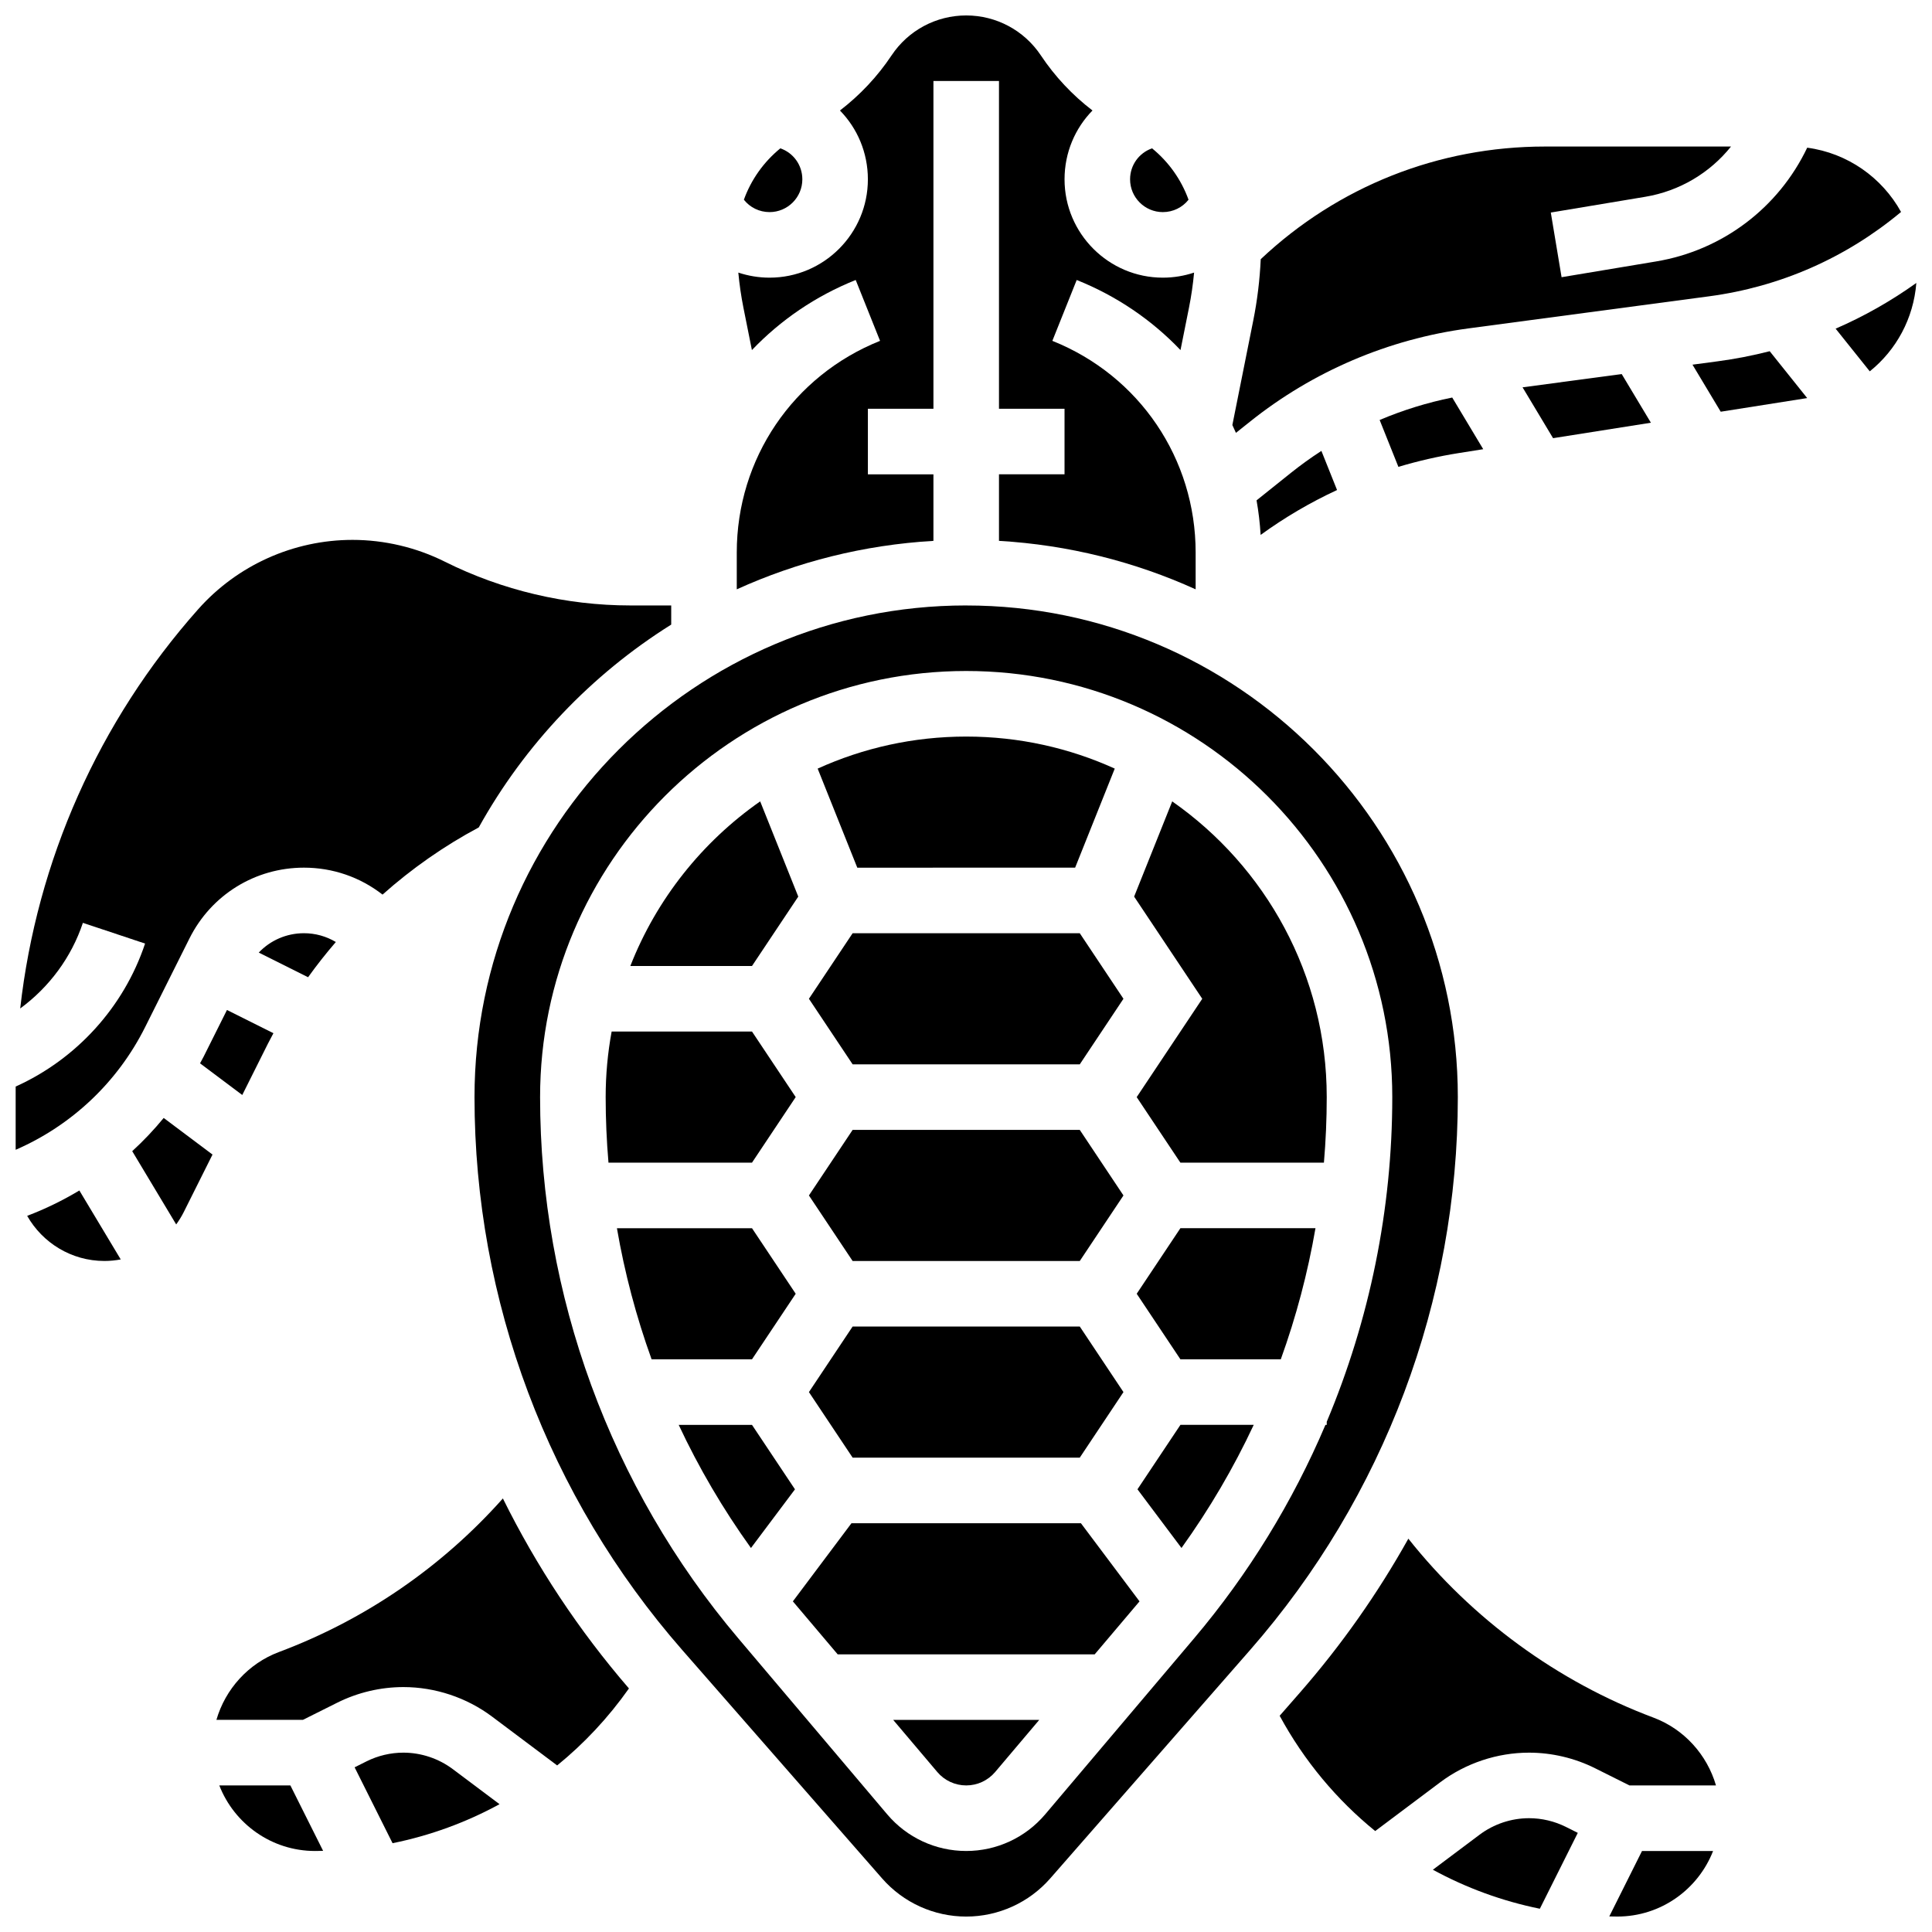
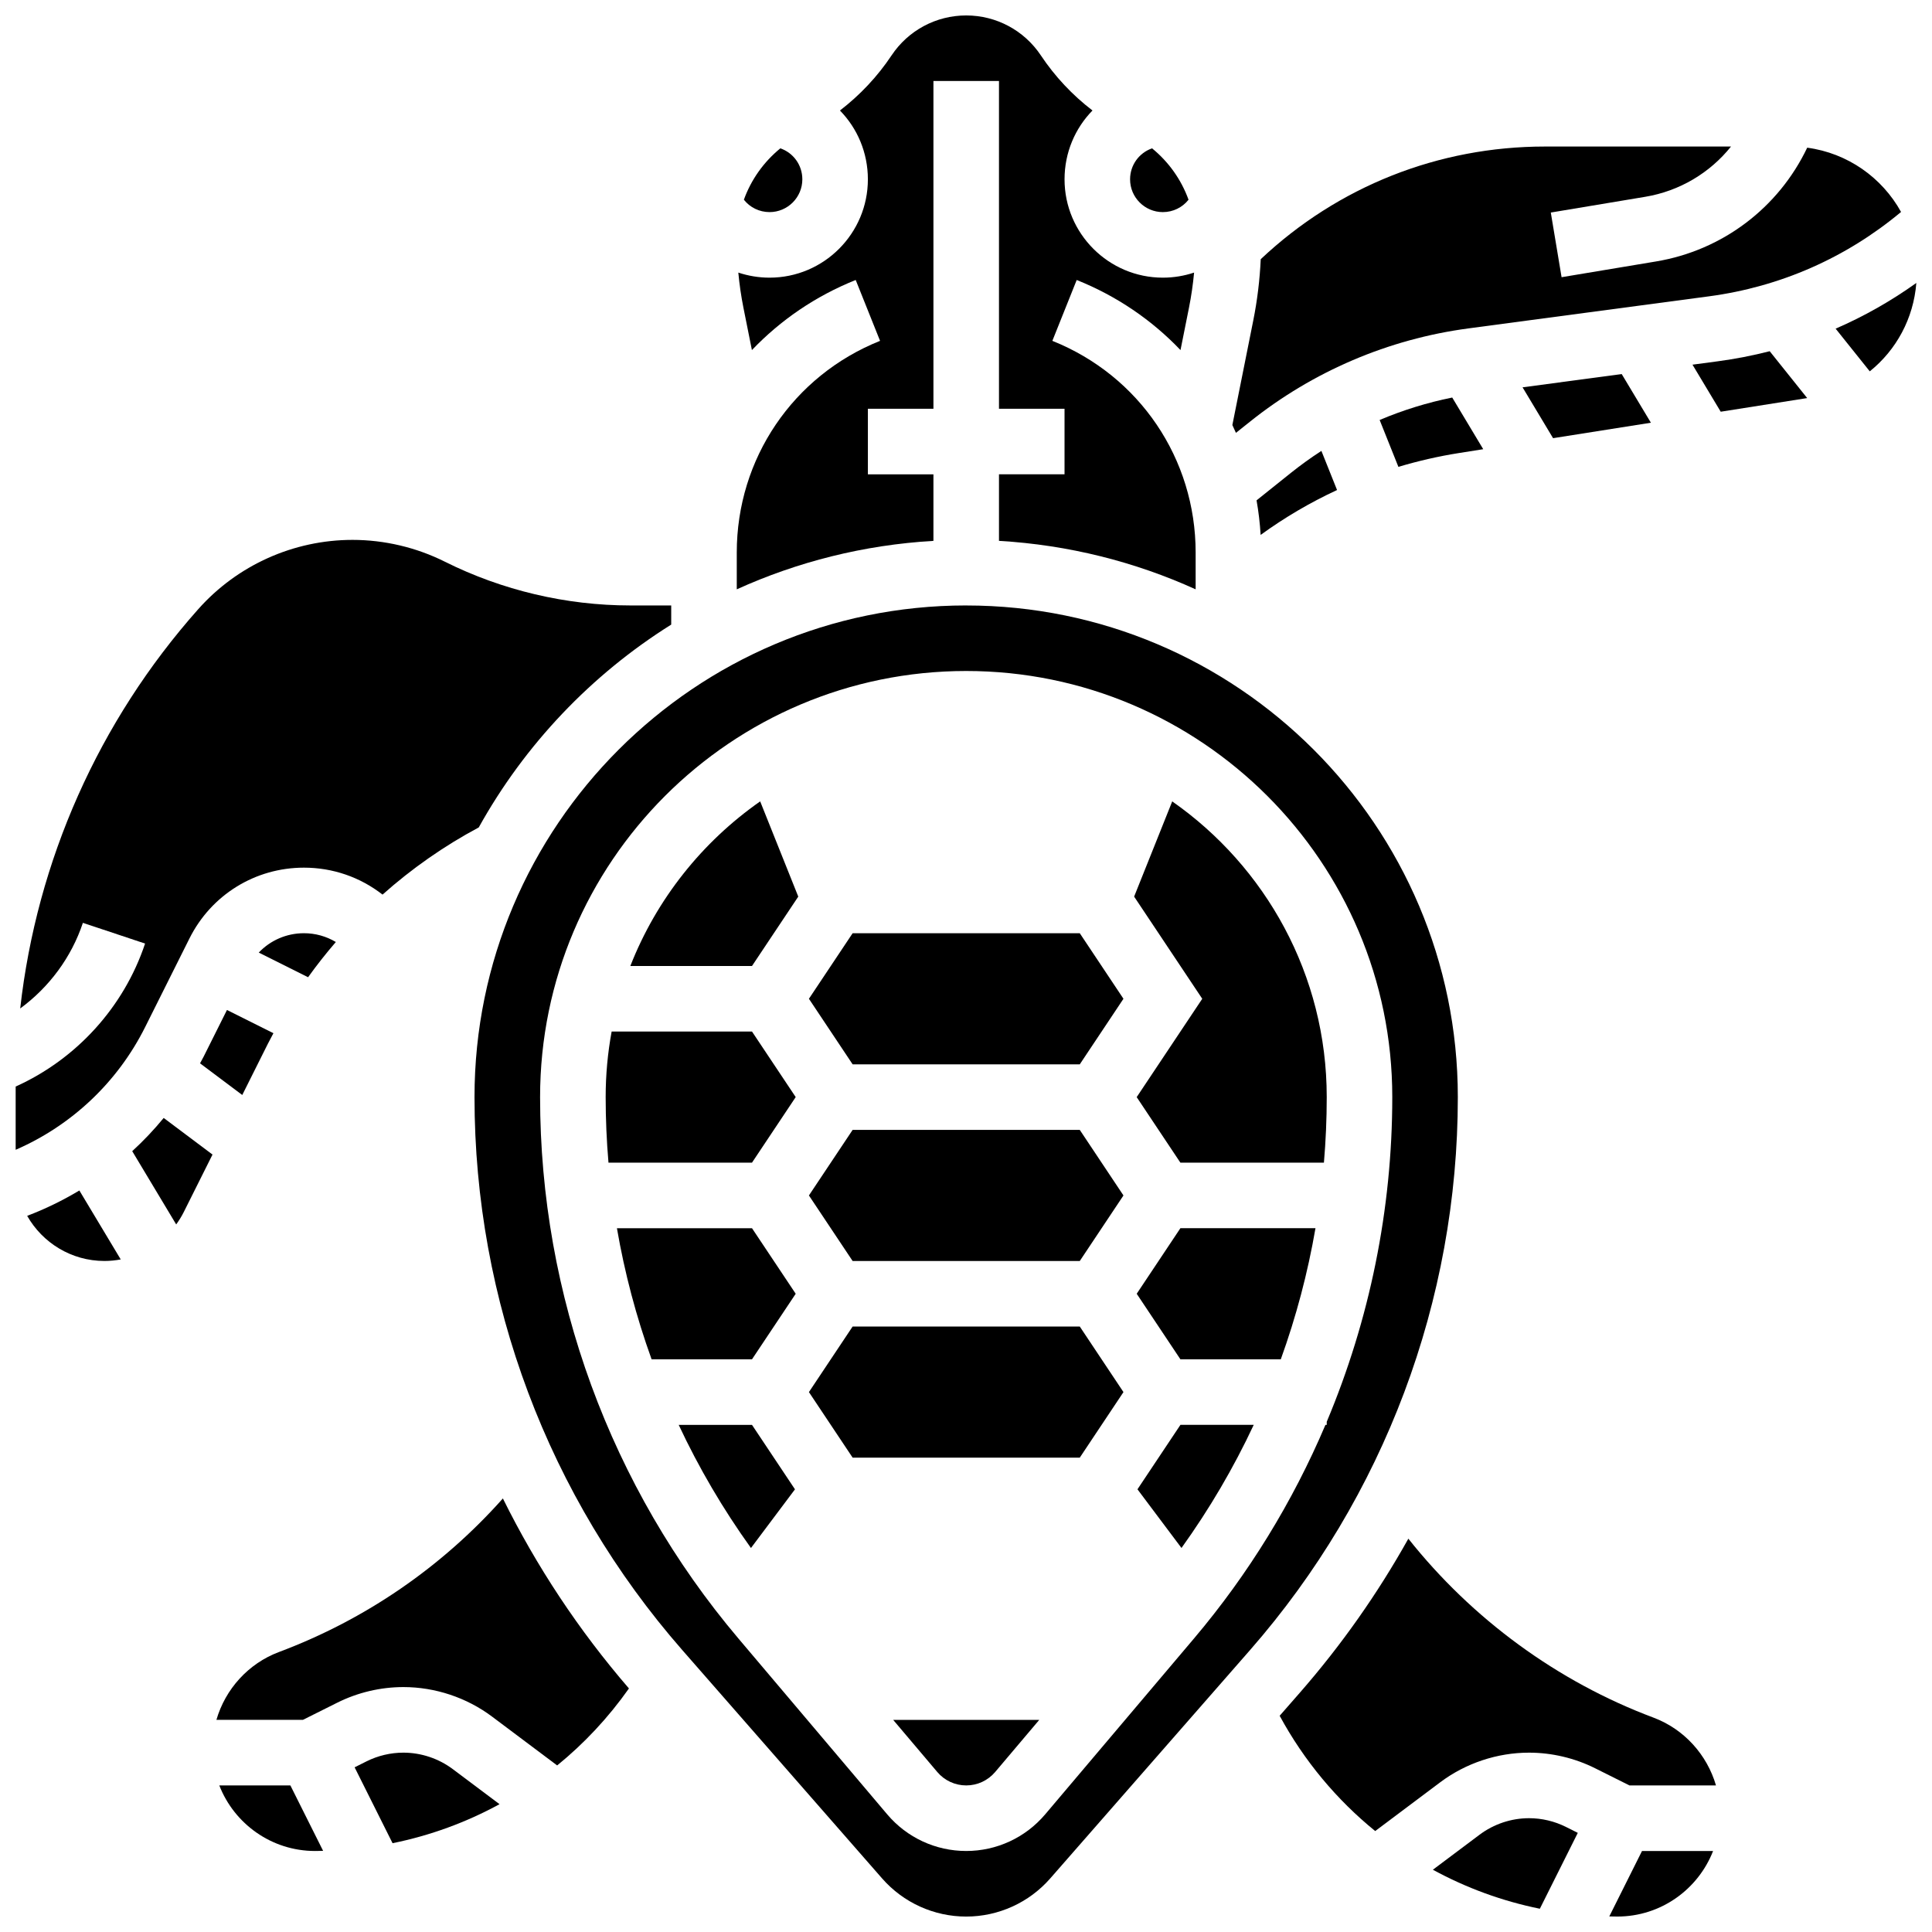
<svg xmlns="http://www.w3.org/2000/svg" width="800px" height="800px" version="1.1" viewBox="144 144 512 512">
  <defs>
    <clipPath id="e">
      <path d="m148.09 287h173.91v162h-173.91z" />
    </clipPath>
    <clipPath id="d">
      <path d="m339 148.09h122v152.91h-122z" />
    </clipPath>
    <clipPath id="c">
      <path d="m570 634h28v17.902h-28z" />
    </clipPath>
    <clipPath id="b">
      <path d="m269 304h262v347.9h-262z" />
    </clipPath>
    <clipPath id="a">
      <path d="m630 218h21.902v25h-21.902z" />
    </clipPath>
  </defs>
  <path d="m179.04 449.07 11.652 19.418c0.754-1.039 1.438-2.141 2.027-3.32l7.598-15.195-12.938-9.703c-2.578 3.137-5.363 6.074-8.34 8.801z" />
  <path d="m202.12 617.16c3.957 10.156 13.836 17.371 25.375 17.371 0.711 0 1.422-0.02 2.133-0.035l-8.672-17.336z" />
  <path d="m151.2 466.21c4.047 7.133 11.703 11.961 20.477 11.961 1.469 0 2.914-0.148 4.32-0.406l-10.965-18.273c-4.383 2.625-9 4.891-13.832 6.719z" />
-   <path d="m428.92 373.94 10.5-26.254c-12.008-5.449-25.336-8.488-39.363-8.488-14.027 0-27.355 3.039-39.367 8.492l10.5 26.254z" />
  <path d="m430.15 426.06 11.578-17.375-11.578-17.371h-60.195l-11.582 17.371 11.582 17.375z" />
  <path d="m197.99 423.97c-0.309 0.617-0.652 1.215-0.977 1.824l11.188 8.391 6.801-13.605c0.469-0.934 0.969-1.848 1.457-2.769l-12.312-6.156z" />
  <path d="m217.93 581.8c-8.148 3.055-14.219 9.855-16.578 17.98h22.922l9.098-4.547c5.414-2.707 11.477-4.141 17.531-4.141 8.426 0 16.777 2.785 23.516 7.84l17.234 12.926c7.152-5.816 13.562-12.656 19.023-20.402-13.312-15.422-24.504-32.355-33.406-50.352-16.148 18.145-36.414 32.102-59.34 40.695z" />
  <path d="m250.9 608.47c-3.371 0-6.746 0.797-9.762 2.305l-3.16 1.582 10.055 20.109c9.992-2.027 19.531-5.523 28.348-10.34l-12.387-9.289c-3.754-2.816-8.402-4.367-13.094-4.367z" />
  <path d="m233 393.64c-2.531-1.508-5.422-2.328-8.441-2.328-4.633 0-8.914 1.891-11.984 5.129l13.07 6.535c2.312-3.223 4.769-6.336 7.356-9.336z" />
  <path d="m509.62 255.3 4.969 12.422c5.231-1.562 10.586-2.801 16.059-3.664l6.422-1.016-8.215-13.691c-6.613 1.336-13.055 3.332-19.234 5.949z" />
  <path d="m477 276.6c0.535 3.004 0.895 6.062 1.078 9.16 6.371-4.629 13.148-8.605 20.254-11.898l-4.148-10.371c-2.785 1.805-5.488 3.75-8.098 5.836z" />
  <path d="m555.58 260.12 25.926-4.094-7.734-12.891-26.277 3.508z" />
  <path d="m475.24 255.76c16.691-13.352 36.711-21.902 57.895-24.727l63.773-8.504c18.902-2.519 36.367-10.227 50.891-22.359-5.023-9.09-14.156-15.602-24.871-17.031-7.574 15.887-22.41 27.211-40.07 30.152l-25.023 4.172-2.856-17.137 25.023-4.172c9.133-1.523 17.148-6.348 22.734-13.32h-49.312c-28.238 0-54.848 10.578-75.316 29.855-0.25 5.453-0.91 10.898-1.98 16.246l-5.539 27.703c0.328 0.684 0.641 1.379 0.949 2.074z" />
  <path d="m347.94 200.21c4.789 0 8.688-3.898 8.688-8.688 0-3.809-2.414-7.035-5.828-8.211-4.418 3.609-7.746 8.305-9.664 13.617 1.613 2.047 4.09 3.281 6.805 3.281z" />
  <path d="m430.15 478.18 11.578-17.371-11.578-17.375h-60.195l-11.582 17.375 11.582 17.371z" />
  <g clip-path="url(#e)">
    <path d="m182.46 416.2 11.75-23.504c5.785-11.566 17.414-18.758 30.348-18.758 7.637 0 14.887 2.516 20.816 7.141 7.758-6.906 16.32-12.902 25.5-17.801 12.184-21.938 29.793-40.461 51.004-53.754v-5.074h-10.863c-16.965 0-33.953-4.012-49.129-11.598-7.555-3.777-16.012-5.777-24.461-5.777-15.613 0-30.516 6.691-40.887 18.359-26.422 29.723-42.785 66.684-47.184 105.82 7.66-5.617 13.559-13.523 16.613-22.691l16.48 5.492c-5.621 16.863-18.219 30.641-34.293 37.891 0.004 0.254-0.004 0.504-0.004 0.754v16.008c14.793-6.43 26.988-17.871 34.309-32.508z" />
  </g>
  <g clip-path="url(#d)">
    <path d="m391.37 269.7h-17.371v-17.371h17.371v-86.867h17.371v86.863h17.371v17.371h-17.371v17.637c18.48 1.078 36.062 5.562 52.117 12.844v-9.762c0-24.844-14.906-46.859-37.973-56.086l6.453-16.129c10.66 4.266 19.957 10.656 27.508 18.574l2.25-11.242c0.613-3.066 1.059-6.176 1.352-9.293-2.613 0.867-5.394 1.344-8.273 1.344-14.367 0-26.059-11.691-26.059-26.059 0-7.109 2.812-13.543 7.402-18.242-5.312-4.074-9.949-9.004-13.68-14.605-4.422-6.629-11.816-10.586-19.781-10.586-7.969 0-15.363 3.957-19.781 10.586-3.734 5.602-8.371 10.531-13.684 14.605 4.594 4.699 7.406 11.133 7.406 18.242 0 14.371-11.691 26.059-26.059 26.059-2.879 0-5.66-0.477-8.277-1.344 0.293 3.121 0.738 6.227 1.352 9.293l2.25 11.242c7.551-7.914 16.848-14.309 27.508-18.574l6.453 16.129c-23.07 9.23-37.973 31.246-37.973 56.09v9.762c16.055-7.285 33.637-11.766 52.117-12.844z" />
  </g>
  <path d="m452.17 200.21c2.715 0 5.188-1.238 6.805-3.281-1.918-5.312-5.246-10.008-9.664-13.617-3.41 1.18-5.828 4.406-5.828 8.215 0 4.789 3.898 8.684 8.688 8.684z" />
  <g clip-path="url(#c)">
    <path d="m570.48 651.87c0.711 0.016 1.418 0.035 2.129 0.035 11.539 0 21.418-7.219 25.375-17.371h-18.836z" />
  </g>
  <path d="m445.24 486.86 11.582 17.371h26.602c4.066-11.27 7.148-22.898 9.191-34.746h-35.797z" />
  <path d="m549.21 625.84c-4.691 0-9.34 1.551-13.094 4.367l-12.387 9.289c8.805 4.805 18.34 8.309 28.348 10.34l10.055-20.109-3.16-1.582c-3.016-1.508-6.391-2.305-9.762-2.305z" />
  <path d="m454.65 356.38-10.094 25.23 18.055 27.078-17.375 26.059 11.582 17.371h38.035c0.492-5.762 0.746-11.555 0.746-17.371 0.004-32.398-16.211-61.078-40.949-78.367z" />
  <g clip-path="url(#b)">
    <path d="m400.05 304.45c-71.844 0-130.3 58.449-130.3 130.3 0 53.91 19.551 105.95 55.051 146.52l52.969 60.535c5.621 6.422 13.742 10.105 22.277 10.105 8.535 0 16.656-3.684 22.277-10.109l52.969-60.535c35.496-40.57 55.047-92.602 55.047-146.52 0-71.844-58.449-130.29-130.29-130.29zm95.551 217.16h-0.348c-8.652 20.371-20.348 39.484-34.832 56.605l-39.441 46.613c-5.223 6.164-12.852 9.703-20.93 9.703-8.082 0-15.711-3.539-20.93-9.707l-39.441-46.613c-33.891-40.051-52.551-91.004-52.551-143.47 0-62.266 50.656-112.92 112.92-112.92 62.266 0 112.92 50.656 112.92 112.92 0 29.742-6.004 58.992-17.371 86.051z" />
  </g>
  <g clip-path="url(#a)">
    <path d="m630.46 231.1 9.047 11.309c7.012-5.629 11.605-13.996 12.34-23.422-6.711 4.793-13.867 8.855-21.387 12.113z" />
  </g>
  <path d="m582.17 599.18c-25.457-9.547-48.066-26.152-64.941-47.414-8.113 14.516-17.758 28.246-28.859 40.934l-5.246 5.996c6.5 11.98 15.141 22.281 25.316 30.551l17.246-12.934c6.742-5.055 15.094-7.84 23.516-7.84 6.055 0 12.117 1.43 17.531 4.141l9.098 4.547h22.922c-2.359-8.129-8.43-14.926-16.582-17.98z" />
  <path d="m430.15 530.29 11.578-17.371-11.578-17.375h-60.195l-11.582 17.375 11.582 17.371z" />
  <path d="m599.2 239.75-6.672 0.891 7.481 12.469 22.914-3.617-9.934-12.418c-4.508 1.152-9.109 2.051-13.789 2.676z" />
  <path d="m343.29 521.61h-19.426c5.34 11.402 11.75 22.328 19.148 32.629l11.664-15.551z" />
  <path d="m445.44 538.68 11.664 15.551c7.398-10.301 13.809-21.223 19.148-32.629h-19.426z" />
  <path d="m354.87 434.74-11.582-17.371h-37.195c-1.039 5.637-1.586 11.441-1.586 17.371 0 5.816 0.254 11.613 0.746 17.371h38.035z" />
  <path d="m355.55 381.61-10.094-25.234c-15.383 10.75-27.469 25.902-34.41 43.621h32.242z" />
  <path d="m354.87 486.86-11.582-17.371h-35.797c2.043 11.848 5.125 23.477 9.191 34.746h26.602z" />
-   <path d="m369.65 547.67-15.531 20.707 11.875 14.039h68.113l11.879-14.039-15.531-20.707z" />
  <path d="m392.39 613.6c1.914 2.262 4.707 3.555 7.668 3.555 2.961 0 5.754-1.297 7.668-3.555l11.688-13.816h-38.715z" />
</svg>